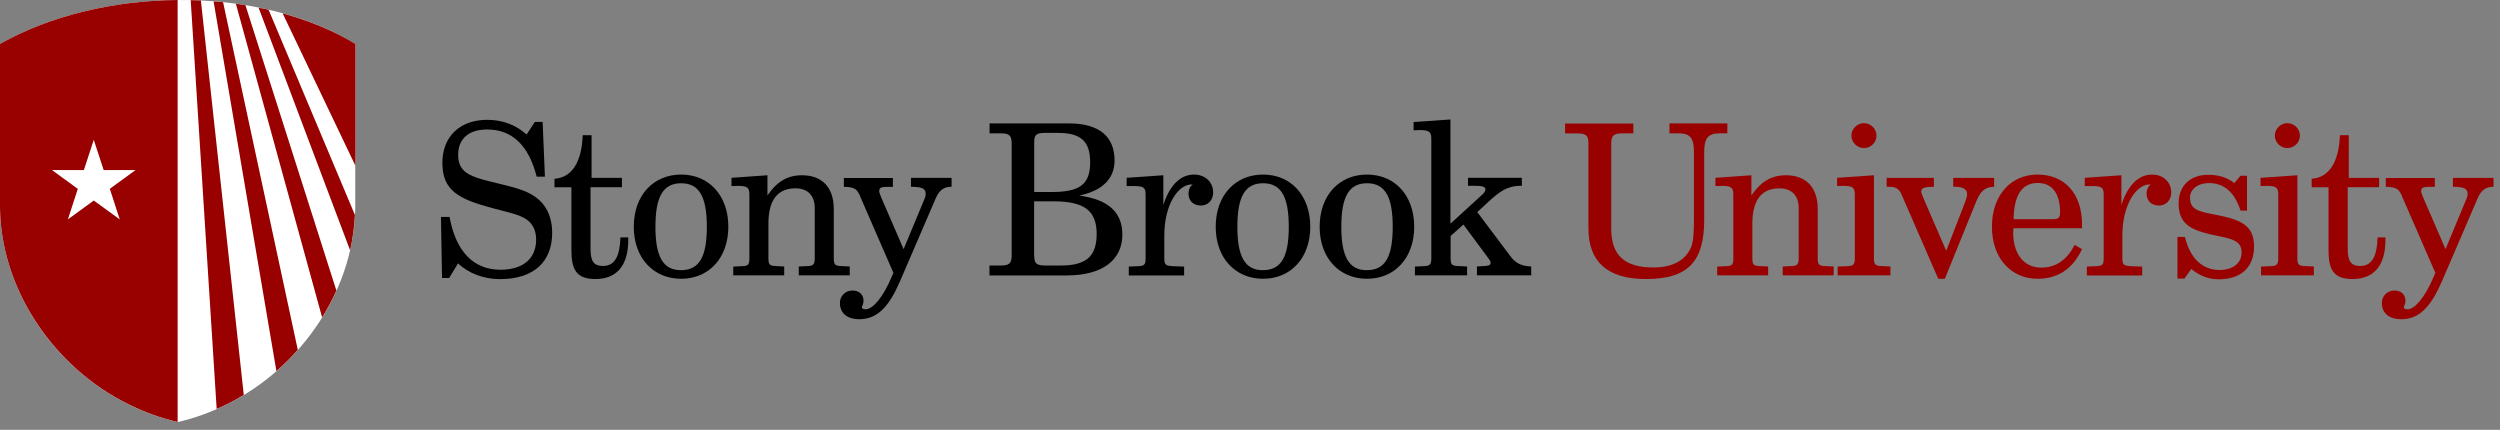
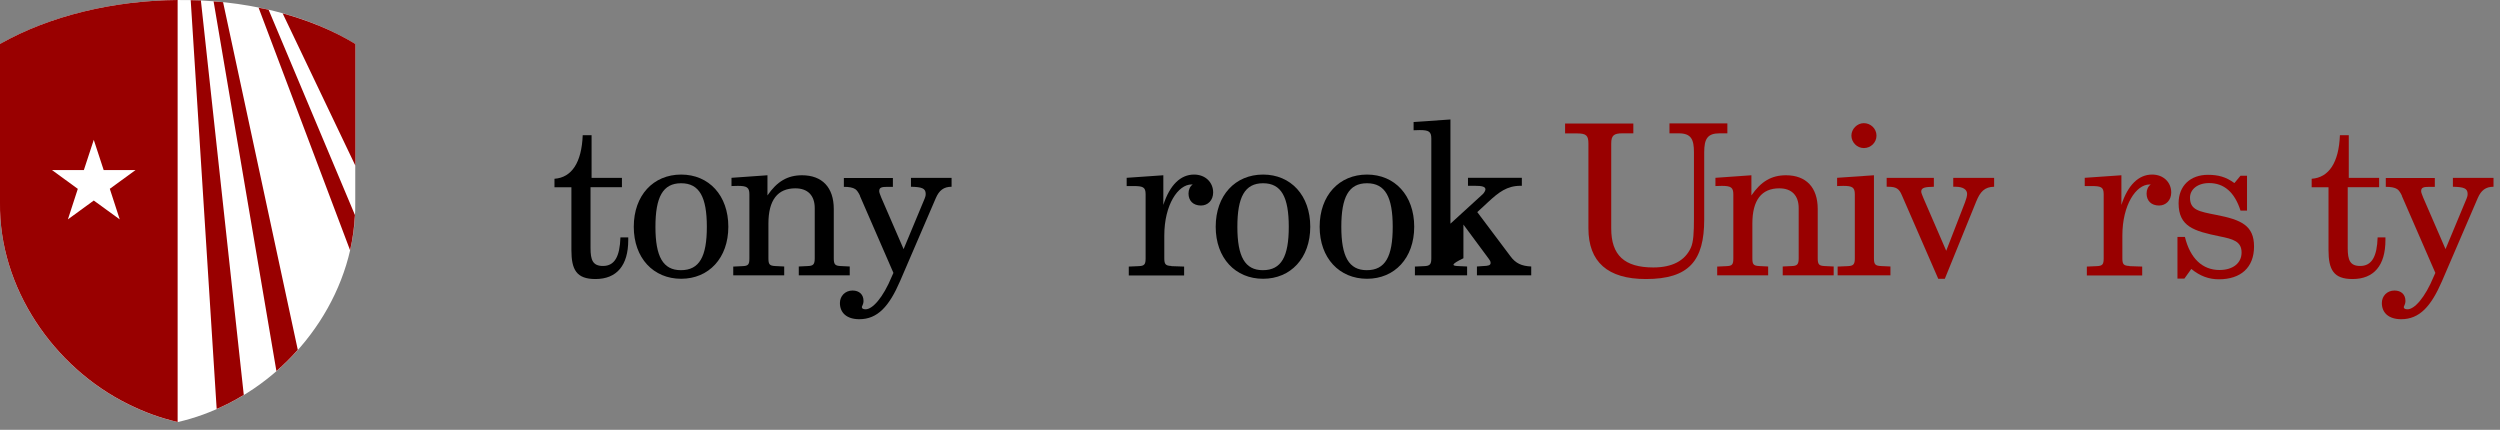
<svg xmlns="http://www.w3.org/2000/svg" width="285" height="49" viewBox="0 0 285 49" fill="none">
  <rect x="0" y="0" width="285" height="49" fill="#808080" stroke="none" />
  <g clip-path="url(#clip0_2006_159)">
-     <path d="M51.23 31.69H50.39L50.27 24.73H51.25C51.97 28.69 53.99 30.75 57.06 30.75C59.68 30.75 61.12 29.43 61.12 27.32C61.12 26.31 60.74 25.52 60.06 25.04C59.22 24.44 57.88 24.2 56.12 23.72C52.28 22.69 50.43 21.73 50.43 18.56C50.43 15.58 52.42 13.66 55.54 13.66C57.29 13.66 58.83 14.24 60.03 15.34L60.97 13.9H61.86L62.12 20.14H61.18C60.27 16.56 58.37 14.76 55.54 14.76C53.43 14.76 52.23 15.82 52.23 17.66C52.23 19.96 54.03 20.23 57.22 21.02C58.95 21.45 60.39 21.81 61.49 22.82C62.43 23.68 62.95 24.98 62.95 26.52C62.95 29.86 60.84 31.82 57 31.82C55.13 31.82 53.38 31.15 52.22 30.02L51.21 31.68L51.23 31.69Z" fill="black" />
    <path d="M63.21 21.34V20.38C65.18 20.24 66.31 18.53 66.43 15.41H67.44V20.28H70.9V21.34H67.32V28.28C67.32 29.65 67.58 30.32 68.74 30.32C70.06 30.32 70.66 29.26 70.73 27.06H71.62V27.37C71.62 30.27 70.3 31.81 67.88 31.81C65.72 31.81 65.14 30.75 65.14 28.5V21.35H63.22L63.21 21.34Z" fill="black" />
    <path d="M77.65 19.9C80.82 19.9 83.03 22.28 83.03 25.85C83.03 29.42 80.8 31.78 77.65 31.78C74.5 31.78 72.25 29.43 72.25 25.85C72.25 22.27 74.48 19.9 77.65 19.9ZM77.63 30.8C79.74 30.8 80.58 29.24 80.58 25.86C80.58 22.48 79.74 20.89 77.65 20.89C75.56 20.89 74.72 22.47 74.72 25.86C74.72 29.25 75.58 30.8 77.62 30.8H77.63Z" fill="black" />
    <path d="M83.61 30.39L84.64 30.34C85.31 30.32 85.43 30.15 85.43 29.45V22.15C85.43 21.36 85.14 21.19 84.11 21.19C83.89 21.19 83.65 21.21 83.39 21.21V20.27L87.49 19.98V22.28C88.57 20.7 89.77 19.98 91.43 19.98C93.71 19.98 95.05 21.35 95.05 23.82V29.44C95.05 30.14 95.19 30.3 95.84 30.33L96.87 30.38V31.39H91.06V30.38L92.09 30.33C92.71 30.31 92.88 30.14 92.88 29.44V23.73C92.88 22.29 92.09 21.47 90.67 21.47C88.65 21.47 87.6 22.81 87.6 25.48V29.44C87.6 30.11 87.7 30.3 88.39 30.33L89.4 30.38V31.39H83.59V30.38L83.61 30.39Z" fill="black" />
    <path d="M98.05 22.33C97.88 21.97 97.69 21.68 97.5 21.56C97.21 21.37 96.78 21.3 96.2 21.3V20.29H101.79V21.3H101.19C100.49 21.3 100.23 21.37 100.23 21.8C100.23 21.94 100.33 22.18 100.47 22.54L103.01 28.4L105.41 22.64C105.46 22.5 105.53 22.35 105.53 22.11C105.53 21.44 105.05 21.32 103.85 21.29V20.28H108.48V21.29C107.59 21.29 107.06 21.7 106.68 22.59L102.62 32.02C101.37 34.92 100.05 36.39 97.96 36.39C96.54 36.39 95.75 35.67 95.75 34.54C95.75 33.75 96.35 33.12 97.19 33.12C97.96 33.12 98.44 33.58 98.44 34.3C98.44 34.71 98.25 34.9 98.25 35C98.25 35.17 98.39 35.26 98.68 35.26C99.45 35.26 100.65 33.99 101.68 31.49L101.85 31.11L98.03 22.33H98.05Z" fill="black" />
-     <path d="M112.81 30.27H114.06C115.02 30.27 115.33 30.05 115.33 29.12V16.35C115.33 15.41 115.02 15.2 114.06 15.2H112.81V14.07H121.88C125.29 14.07 127.06 15.56 127.06 18.29C127.06 20.35 125.72 21.72 123.03 22.3C126.34 22.73 127.95 24.2 127.95 26.74C127.95 29.64 125.69 31.4 121.59 31.4H112.8V30.27H112.81ZM117.9 21.89H119.82C122.92 21.89 124.28 21.17 124.28 18.51C124.28 16.09 123.2 15.15 120.61 15.15H119.1C118.12 15.15 117.9 15.39 117.9 16.21V21.9V21.89ZM117.9 29.14C117.9 30.03 118.14 30.27 119.22 30.27H120.92C123.78 30.27 125.02 29.26 125.02 26.67C125.02 23.93 123.51 22.95 120.05 22.95H117.89V29.14H117.9Z" fill="black" />
    <path d="M133.53 30.34L134.99 30.39V31.4H128.68V30.39L129.81 30.34C130.48 30.32 130.6 30.12 130.6 29.45V22.15C130.6 21.31 130.29 21.21 129.16 21.21H128.44V20.27L132.62 19.98V23.36C133.36 21.08 134.59 19.9 136.12 19.9C137.42 19.9 138.3 20.79 138.3 21.94C138.3 22.83 137.7 23.43 136.91 23.43C136.02 23.43 135.49 22.88 135.49 22.06C135.49 21.63 135.66 21.24 135.97 21.03H135.83C134.32 21.03 132.73 23.31 132.73 26.86V29.43C132.73 30.1 132.85 30.29 133.52 30.32L133.53 30.34Z" fill="black" />
    <path d="M143.99 19.9C147.16 19.9 149.37 22.28 149.37 25.85C149.37 29.42 147.14 31.78 143.99 31.78C140.84 31.78 138.59 29.43 138.59 25.85C138.59 22.27 140.82 19.9 143.99 19.9ZM143.97 30.8C146.08 30.8 146.92 29.24 146.92 25.86C146.92 22.48 146.08 20.89 143.99 20.89C141.9 20.89 141.06 22.47 141.06 25.86C141.06 29.25 141.92 30.8 143.96 30.8H143.97Z" fill="black" />
    <path d="M155.84 19.9C159.01 19.9 161.22 22.28 161.22 25.85C161.22 29.42 158.99 31.78 155.84 31.78C152.69 31.78 150.44 29.43 150.44 25.85C150.44 22.27 152.67 19.9 155.84 19.9ZM155.82 30.8C157.93 30.8 158.77 29.24 158.77 25.86C158.77 22.48 157.93 20.89 155.84 20.89C153.75 20.89 152.91 22.47 152.91 25.86C152.91 29.25 153.77 30.8 155.81 30.8H155.82Z" fill="black" />
-     <path d="M161.27 30.39L162.35 30.34C163.02 30.32 163.17 30.12 163.17 29.45V15.79C163.17 15 162.88 14.83 161.85 14.83C161.66 14.83 161.42 14.85 161.15 14.85V13.91L165.35 13.62V25.5L169.05 22.12C169.22 21.95 169.34 21.71 169.34 21.59C169.34 21.28 168.96 21.18 168.12 21.18H167.35V20.27H173.49V21.18H173.35C171.79 21.18 170.85 21.92 169.63 23.05L168.41 24.18L172.18 29.2C172.78 30.02 173.45 30.33 174.56 30.38V31.39H168.37V30.38L169.09 30.33C169.64 30.31 169.93 30.26 169.93 29.97C169.93 29.78 169.83 29.66 169.71 29.49L166.83 25.6L165.37 26.9V29.44C165.37 30.14 165.51 30.3 166.19 30.33L167.25 30.38V31.39H161.3V30.38L161.27 30.39Z" fill="black" />
+     <path d="M161.27 30.39L162.35 30.34C163.02 30.32 163.17 30.12 163.17 29.45V15.79C163.17 15 162.88 14.83 161.85 14.83C161.66 14.83 161.42 14.85 161.15 14.85V13.91L165.35 13.62V25.5L169.05 22.12C169.22 21.95 169.34 21.71 169.34 21.59C169.34 21.28 168.96 21.18 168.12 21.18H167.35V20.27H173.49V21.18H173.35C171.79 21.18 170.85 21.92 169.63 23.05L168.41 24.18L172.18 29.2C172.78 30.02 173.45 30.33 174.56 30.38V31.39H168.37V30.38L169.09 30.33C169.64 30.31 169.93 30.26 169.93 29.97C169.93 29.78 169.83 29.66 169.71 29.49L166.83 25.6V29.44C165.37 30.14 165.51 30.3 166.19 30.33L167.25 30.38V31.39H161.3V30.38L161.27 30.39Z" fill="black" />
    <path d="M186.2 14.07V15.2H184.95C183.99 15.2 183.68 15.44 183.68 16.35V26.05C183.68 29.1 185.19 30.49 188.48 30.49C190.64 30.49 192.08 29.72 192.75 28.26C193.06 27.59 193.11 26.48 193.11 24.92V17.36C193.11 15.9 192.8 15.2 191.38 15.2H190.32V14.07H196.92V15.2H196.03C194.66 15.2 194.28 15.82 194.28 17.36V25.02C194.28 29.72 192.55 31.81 187.63 31.81C183.29 31.81 181.08 29.87 181.08 26.03V16.36C181.08 15.45 180.82 15.21 179.81 15.21H178.42V14.08H186.2V14.07Z" fill="#990000" />
    <path d="M195.78 30.39L196.81 30.34C197.48 30.32 197.6 30.15 197.6 29.45V22.15C197.6 21.36 197.31 21.19 196.28 21.19C196.06 21.19 195.82 21.21 195.56 21.21V20.27L199.66 19.98V22.28C200.74 20.7 201.94 19.98 203.6 19.98C205.88 19.98 207.22 21.35 207.22 23.82V29.44C207.22 30.14 207.36 30.3 208.01 30.33L209.04 30.38V31.39H203.23V30.38L204.26 30.33C204.88 30.31 205.05 30.14 205.05 29.44V23.73C205.05 22.29 204.26 21.47 202.84 21.47C200.82 21.47 199.77 22.81 199.77 25.48V29.44C199.77 30.11 199.87 30.3 200.56 30.33L201.57 30.38V31.39H195.76V30.38L195.78 30.39Z" fill="#990000" />
    <path d="M209.48 30.39L210.63 30.34C211.3 30.32 211.45 30.12 211.45 29.45V22.15C211.45 21.36 211.16 21.19 210.13 21.19C209.94 21.19 209.7 21.21 209.43 21.21V20.27L213.63 19.98V29.44C213.63 30.14 213.77 30.3 214.45 30.33L215.51 30.38V31.39H209.49V30.38L209.48 30.39ZM213.92 15.46C213.92 16.25 213.27 16.88 212.48 16.88C211.69 16.88 211.06 16.21 211.06 15.46C211.06 14.71 211.71 14.04 212.48 14.04C213.25 14.04 213.92 14.66 213.92 15.46Z" fill="#990000" />
    <path d="M220.96 31.78L216.81 22.25C216.5 21.51 216.16 21.29 215.25 21.29H215.08V20.28H220.46V21.29C219.45 21.31 219.02 21.39 219.02 21.84C219.02 21.98 219.12 22.22 219.28 22.61L221.87 28.59L224.01 23.07C224.15 22.69 224.25 22.37 224.25 22.11C224.25 21.61 223.79 21.29 222.93 21.29H222.67V20.28H227.33V21.29C226.25 21.31 225.75 21.84 225.29 22.97L221.71 31.78H220.97H220.96Z" fill="#990000" />
-     <path d="M229.5 26.5C229.5 29.04 230.8 30.51 232.69 30.51C234.35 30.51 235.62 29.65 236.51 27.92L237.35 28.4C236.29 30.66 234.59 31.78 232.29 31.78C229.27 31.78 227.08 29.45 227.08 25.85C227.08 22.25 229.24 19.9 232.29 19.9C235.34 19.9 237.35 22.04 237.35 25.59V26.02H229.53C229.53 26.19 229.51 26.33 229.51 26.5H229.5ZM234.01 24.99C234.63 24.99 234.85 24.85 234.85 24.22C234.85 22.04 233.94 20.86 232.31 20.86C230.49 20.86 229.6 22.23 229.55 24.99H234.01Z" fill="#990000" />
    <path d="M242.75 30.34L244.21 30.39V31.4H237.9V30.39L239.03 30.34C239.7 30.32 239.82 30.12 239.82 29.45V22.15C239.82 21.31 239.51 21.21 238.38 21.21H237.66V20.27L241.84 19.98V23.36C242.58 21.08 243.81 19.9 245.34 19.9C246.64 19.9 247.52 20.79 247.52 21.94C247.52 22.83 246.92 23.43 246.13 23.43C245.24 23.43 244.71 22.88 244.71 22.06C244.71 21.63 244.88 21.24 245.19 21.03H245.05C243.54 21.03 241.95 23.31 241.95 26.86V29.43C241.95 30.1 242.07 30.29 242.74 30.32L242.75 30.34Z" fill="#990000" />
    <path d="M249.08 27.01C249.68 29.48 251.1 30.78 253.02 30.78C254.56 30.78 255.54 29.99 255.54 28.79C255.54 27.52 254.58 27.25 253.02 26.94C250.12 26.34 248.36 25.84 248.36 23.17C248.36 21.18 249.7 19.93 251.7 19.93C252.85 19.93 253.74 20.15 254.72 20.87L255.42 20.03H256.16V24.01H255.42C254.75 21.92 253.55 20.87 251.84 20.87C250.5 20.87 249.66 21.61 249.66 22.53C249.66 23.95 250.69 24.11 252.66 24.5C255.49 25.05 256.96 25.7 256.96 28.1C256.96 30.5 255.45 31.84 252.95 31.84C251.82 31.84 250.81 31.48 249.81 30.66L249.02 31.76H248.23V27.01H249.09H249.08Z" fill="#990000" />
-     <path d="M257.75 30.39L258.9 30.34C259.57 30.32 259.72 30.12 259.72 29.45V22.15C259.72 21.36 259.43 21.19 258.4 21.19C258.21 21.19 257.97 21.21 257.7 21.21V20.27L261.9 19.98V29.44C261.9 30.14 262.04 30.3 262.72 30.33L263.78 30.38V31.39H257.76V30.38L257.75 30.39ZM262.19 15.46C262.19 16.25 261.54 16.88 260.75 16.88C259.96 16.88 259.33 16.21 259.33 15.46C259.33 14.71 259.98 14.04 260.75 14.04C261.52 14.04 262.19 14.66 262.19 15.46Z" fill="#990000" />
    <path d="M263.53 21.34V20.38C265.5 20.24 266.63 18.53 266.75 15.41H267.76V20.28H271.22V21.34H267.64V28.28C267.64 29.65 267.9 30.32 269.06 30.32C270.38 30.32 270.98 29.26 271.05 27.06H271.94V27.37C271.94 30.27 270.62 31.81 268.19 31.81C266.03 31.81 265.45 30.75 265.45 28.5V21.35H263.53V21.34Z" fill="#990000" />
    <path d="M273.83 22.33C273.66 21.97 273.47 21.68 273.28 21.56C272.99 21.37 272.56 21.3 271.98 21.3V20.29H277.57V21.3H276.97C276.27 21.3 276.01 21.37 276.01 21.8C276.01 21.94 276.11 22.18 276.25 22.54L278.79 28.4L281.19 22.64C281.24 22.5 281.31 22.35 281.31 22.11C281.31 21.44 280.83 21.32 279.63 21.29V20.28H284.26V21.29C283.37 21.29 282.84 21.7 282.46 22.59L278.4 32.02C277.15 34.92 275.83 36.39 273.74 36.39C272.32 36.39 271.53 35.67 271.53 34.54C271.53 33.75 272.13 33.12 272.97 33.12C273.74 33.12 274.22 33.58 274.22 34.3C274.22 34.71 274.03 34.9 274.03 35C274.03 35.17 274.17 35.26 274.46 35.26C275.23 35.26 276.43 33.99 277.46 31.49L277.63 31.11L273.81 22.33H273.83Z" fill="#990000" />
    <path d="M40.51 5.02C29.22 -1.88 11.42 -1.46 -0 5.02V23.09C-0.14 32.82 6.13 41.89 14.61 46.08C16.48 47 18.21 47.64 20.25 48.12C22.3 47.64 24.03 47 25.89 46.08C34.37 41.89 40.64 32.83 40.5 23.09V5.02H40.51Z" fill="white" />
    <path d="M33.95 39.89L25.43 0.25C25.07 0.21 24.71 0.19 24.35 0.16L31.51 42.3C32.37 41.55 33.19 40.74 33.95 39.88V39.89Z" fill="#990000" />
    <path d="M40.47 24.53L30.62 1.11C30.24 1.02 29.86 0.95 29.48 0.88L39.91 28.53C40.21 27.22 40.39 25.89 40.46 24.53H40.47Z" fill="#990000" />
    <path d="M25.9 46.07C26.54 45.75 27.17 45.4 27.79 45.02L22.9 0.05C22.52 0.03 22.13 0.03 21.74 0.02L24.7 46.62C25.1 46.45 25.49 46.27 25.89 46.07H25.9Z" fill="#990000" />
-     <path d="M38.35 33.13L27.98 0.59C27.62 0.53 27.25 0.49 26.89 0.43L36.72 36.18C37.33 35.2 37.88 34.18 38.35 33.12V33.13Z" fill="#990000" />
    <path d="M40.51 5.01C38.02 3.49 35.2 2.35 32.22 1.52L40.51 18.88V5.01Z" fill="#990000" />
    <path d="M-0 5.01V23.08C-0.14 32.81 6.13 41.88 14.61 46.07C16.48 46.99 18.21 47.63 20.25 48.11V0C12.98 0.06 5.7 1.78 -0 5.01ZM12.52 21.53L13.65 25.01L10.69 22.86L7.74 25.01L8.87 21.53L5.93 19.39H9.56L10.69 15.94L11.82 19.39H15.45L12.51 21.53H12.52Z" fill="#990000" />
  </g>
  <defs>
    <clipPath id="clip0_2006_159">
      <rect width="284.27" height="48.11" fill="white" />
    </clipPath>
  </defs>
</svg>